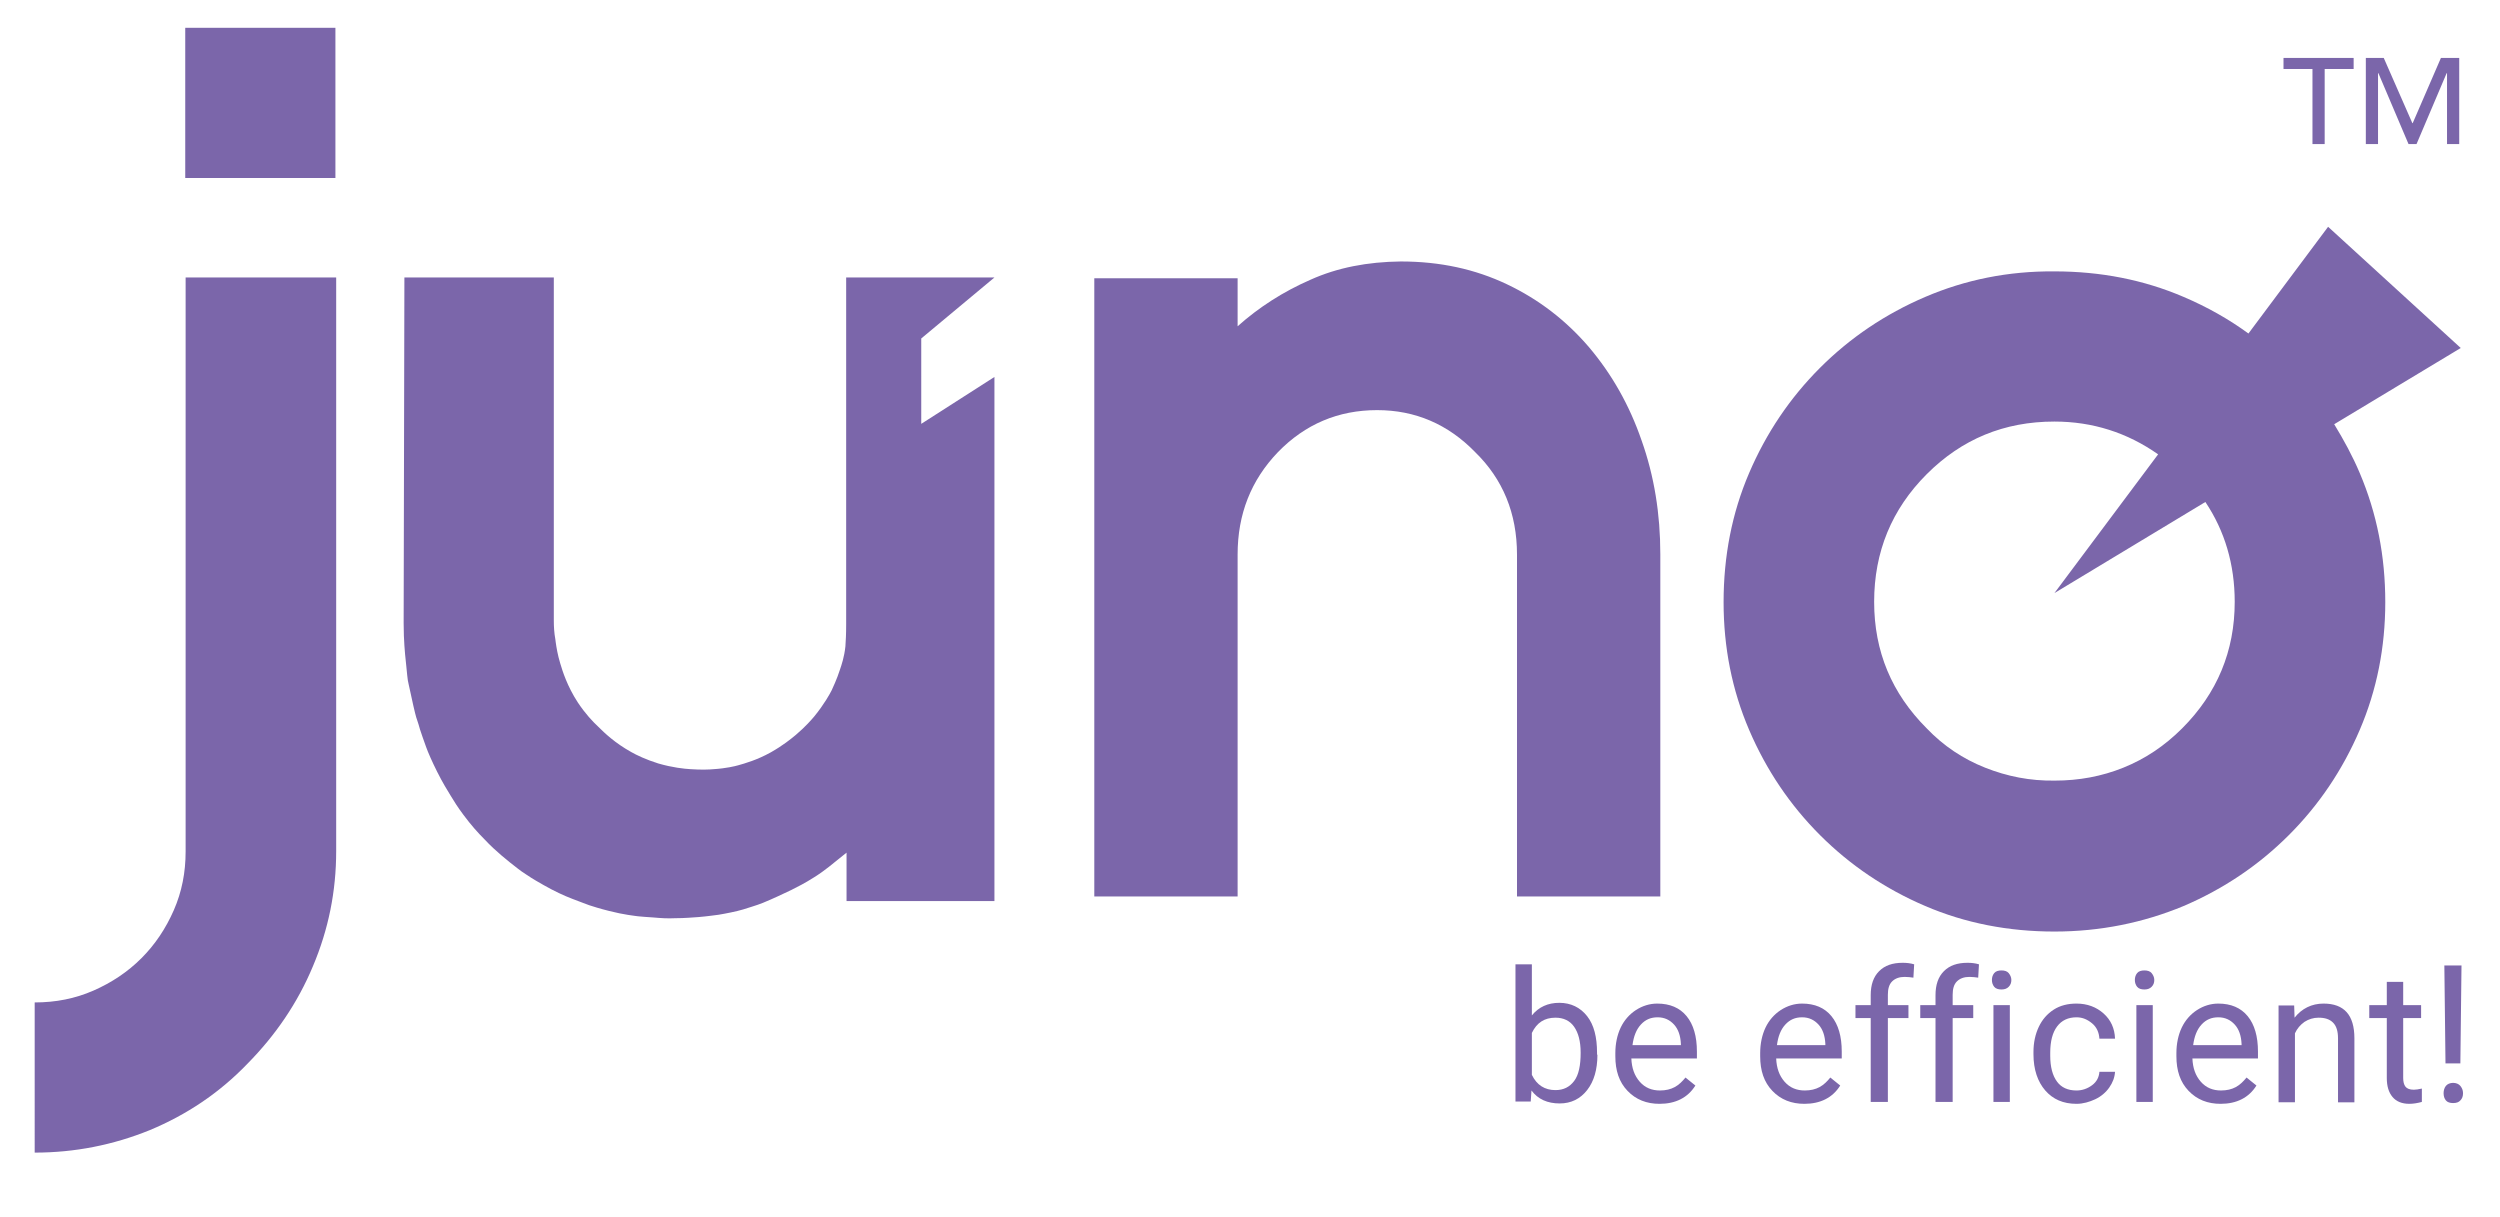
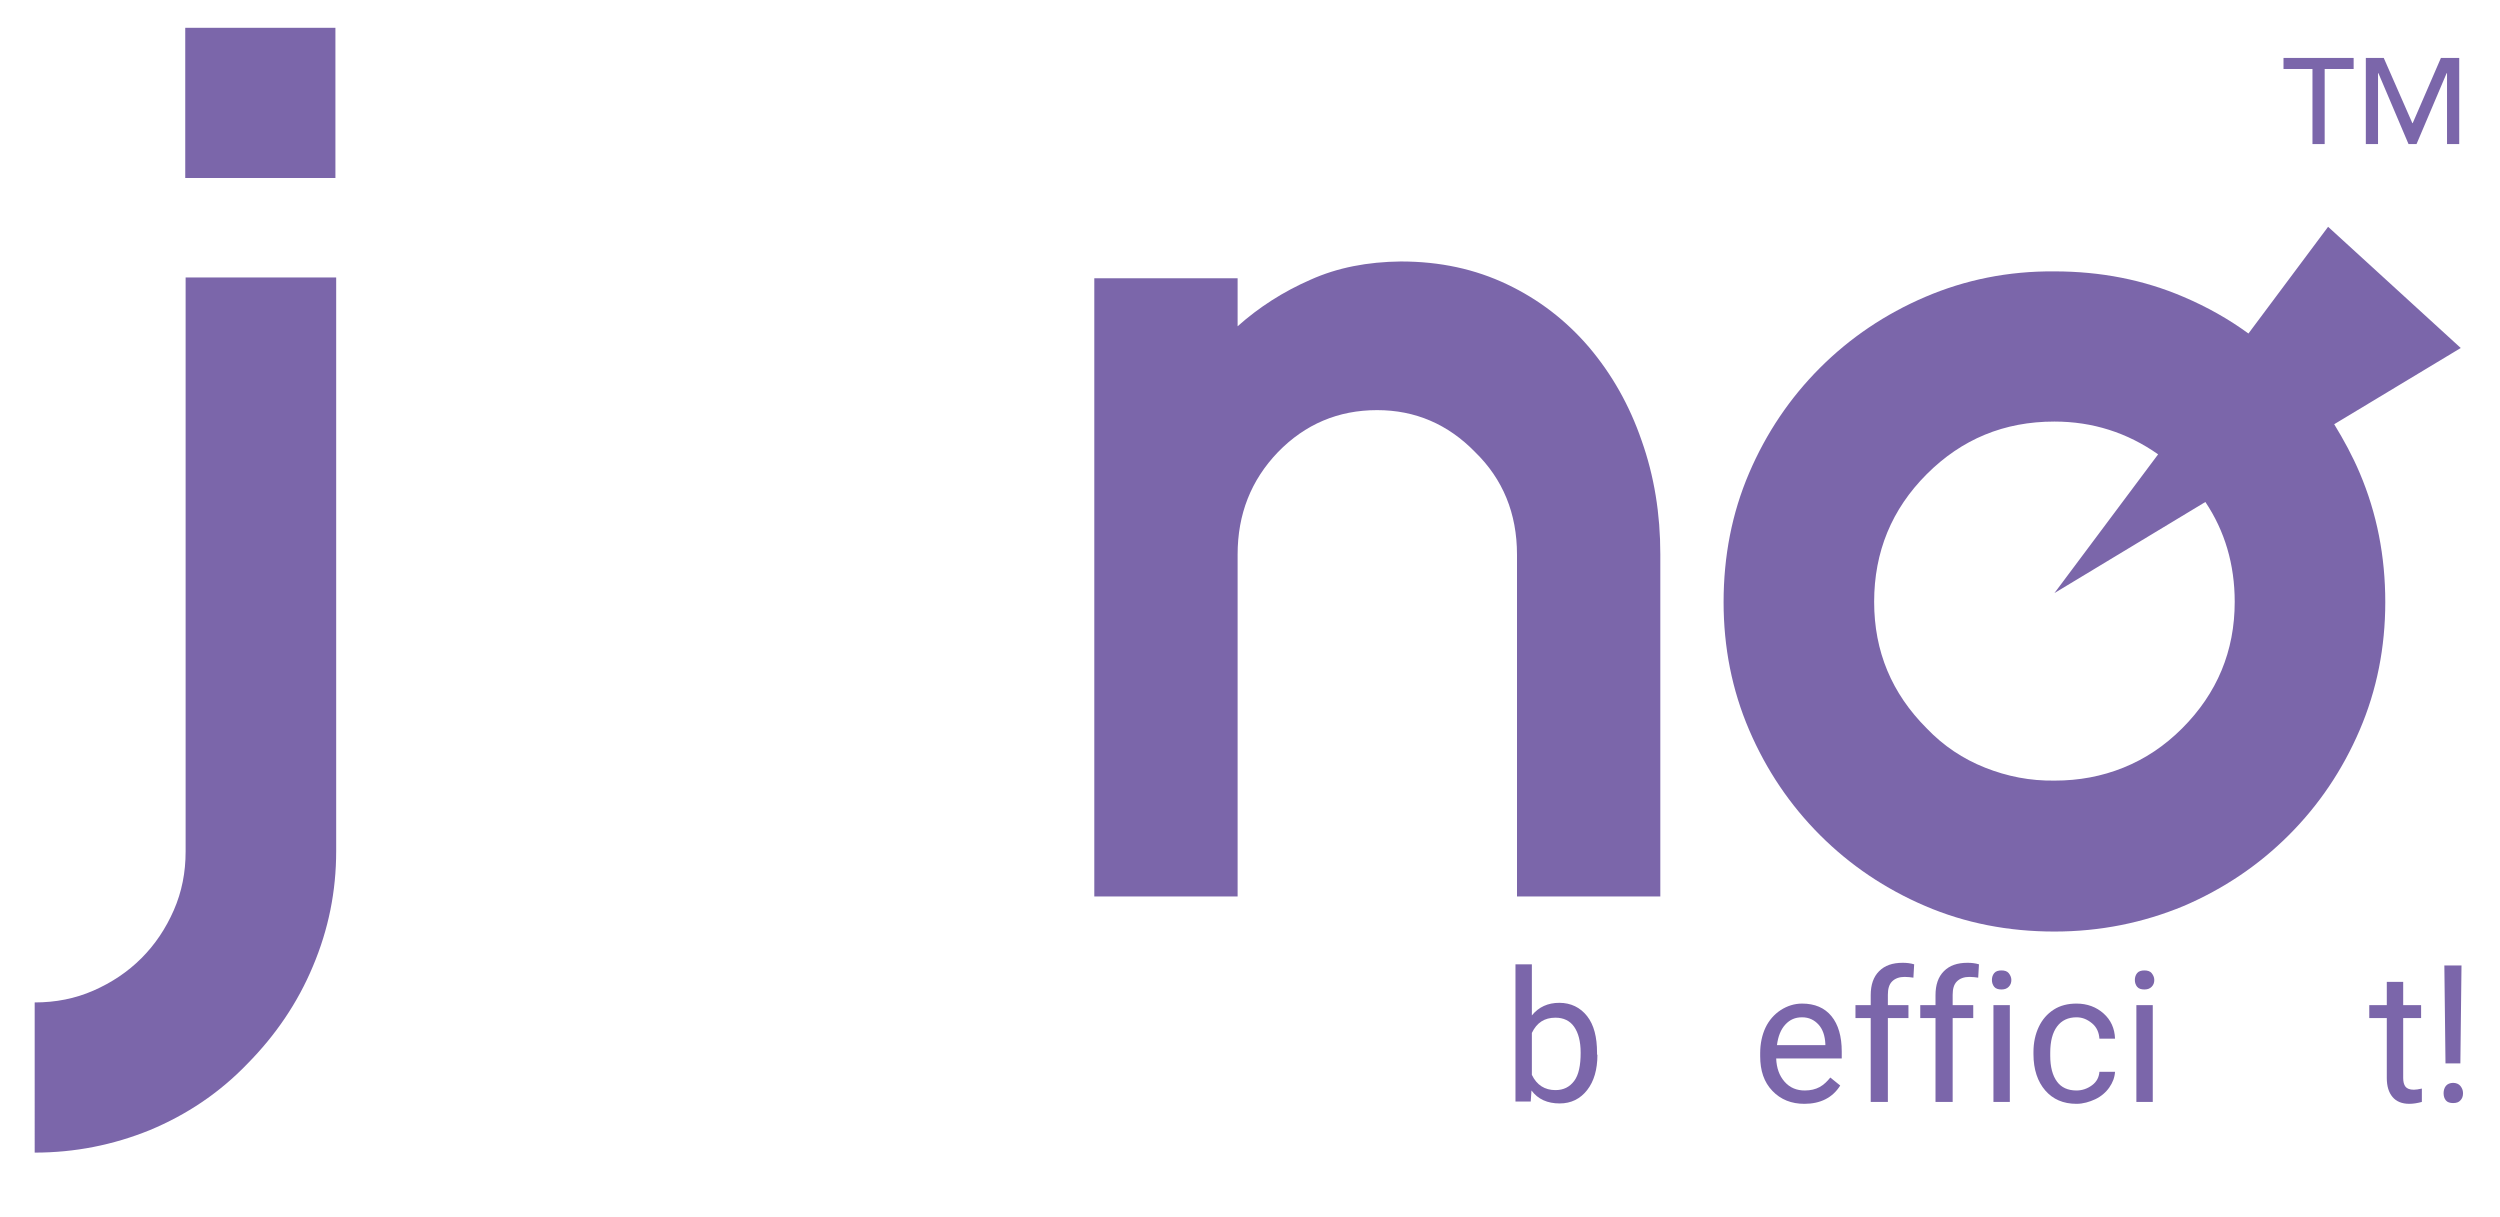
<svg xmlns="http://www.w3.org/2000/svg" version="1.0" id="Layer_1" x="0px" y="0px" viewBox="0 0 655.9 319.3" style="enable-background:new 0 0 655.9 319.3;" xml:space="preserve">
  <style type="text/css">
	.st0{fill:#7B66AA;}
</style>
  <g>
    <path class="st0" d="M88.2,72.8v150.5c0,10.5-2,20.5-6.1,30.2c-4,9.6-9.8,18.1-17.2,25.6c-7.4,7.7-16,13.4-25.6,17.4   c-9.6,3.9-19.7,5.9-30.2,5.9V263c5.5,0,10.6-1,15.4-3.1s9-4.9,12.6-8.5c3.6-3.6,6.4-7.8,8.5-12.6s3.1-9.9,3.1-15.4V72.8H88.2z    M88,46.7H48.6V7.3H88V46.7z" />
  </g>
  <g>
-     <path class="st0" d="M105.9,163.5c0,2.4,0.1,4.4,0.2,5.9c0.1,1.4,0.2,2.7,0.5,5.4c0.2,2.2,0.3,2.9,0.4,3.7c0.1,0.4,0.2,1.1,0.8,3.7   c1,4.7,1.4,6.1,1.6,6.6c0.3,0.9,0.5,1.5,0.8,2.6c0.3,0.9,0.9,2.7,1.6,4.6c0.5,1.4,1.5,3.7,2.9,6.5s2.7,4.9,3.5,6.2   c0.9,1.5,1.9,3.1,3.4,5.1c2,2.7,3.8,4.7,5.6,6.5c0.8,0.8,1.3,1.4,2.2,2.2c1.5,1.4,2.7,2.4,4.3,3.7c1.7,1.3,2.7,2.2,4.3,3.2   c1.9,1.3,3.4,2.1,4.6,2.8c2.8,1.6,5.4,2.8,7.5,3.6c2.3,0.9,4,1.5,4.5,1.7c0.9,0.3,2.8,0.9,5.2,1.5c3.9,1,6.9,1.3,7.6,1.4   c1.2,0.1,2.1,0.2,3.9,0.3c2.3,0.2,3.8,0.3,5.9,0.2c2.5,0,4.4-0.2,6.1-0.3c2.4-0.2,4.3-0.5,5.2-0.6c1-0.2,1.9-0.3,3.2-0.6   c2.5-0.5,4.3-1.1,5.5-1.5c2.3-0.7,3.9-1.4,5-1.9c0.7-0.3,2.7-1.2,5.4-2.5c1.6-0.8,3.6-1.8,6.1-3.4c1.6-1,2.9-2,3.8-2.7l4.6-3.7   v12.7h38.8V98.9l-19.2,12.3V88.8l19.2-16H222v85.8c0,1.2,0,3,0,5.1c0,2.9-0.1,4.3-0.2,5.9c-0.3,2.8-1,4.8-1.4,6   c-0.9,2.8-1.9,4.8-2.2,5.5c-0.4,0.8-1.9,3.6-4.6,6.9c-0.6,0.7-2.2,2.6-4.8,4.8c-1.2,1-3.4,2.8-6.6,4.6c-3.6,2-6.8,2.9-8.6,3.4   c-0.7,0.2-3.1,0.8-6.4,1c-1,0.1-3.2,0.2-6,0c-1.7-0.1-4.7-0.4-8.5-1.5c-3.2-1-5.7-2.2-7.1-3c-4.3-2.4-7-5-8.6-6.6   c-1.5-1.4-3.4-3.4-5.4-6.4c-2.8-4.3-4-8.2-4.6-10.2c-0.7-2.3-1-4.2-1.2-5.6l-0.1-0.8c-0.3-1.6-0.4-3.3-0.4-4.9v-90h-39.2   L105.9,163.5z" />
-   </g>
+     </g>
  <g>
    <g>
      <path id="SVGID_1_" class="st0" d="M343.8,73.4c-7.1,3.1-13.5,7.2-19.1,12.2V73h-37.6v162.2h37.6v-89.7c0-10.6,3.5-19.5,10.6-26.9    c7.1-7.3,15.8-11,26-11c10,0,18.6,3.7,25.7,11c7.3,7.1,11,16.1,11,26.9v89.7h37.6v-89.8c0-10.6-1.6-20.5-4.9-29.8    c-3.2-9.3-7.8-17.4-13.8-24.5c-6-7-13.1-12.5-21.5-16.5s-17.6-6-27.9-6C358.8,68.7,350.9,70.2,343.8,73.4" />
    </g>
  </g>
  <path class="st0" d="M612.4,111.3l33.2-20l-34.8-31.8l-20.9,28c-5.2-3.8-10.9-7-17-9.6c-10.5-4.5-21.8-6.7-33.9-6.7  c-12.1-0.1-23.4,2.2-33.9,6.7c-10.5,4.5-19.7,10.7-27.6,18.6c-7.9,7.9-14.1,17.1-18.6,27.6s-6.7,21.8-6.7,33.9  c0,11.8,2.2,23,6.7,33.5s10.7,19.7,18.6,27.6c7.9,7.9,17.1,14.1,27.6,18.6c10.5,4.5,21.8,6.7,33.9,6.7c12,0,23.3-2.3,33.9-6.7  c10.5-4.5,19.7-10.7,27.6-18.6c7.9-7.9,14.1-17.1,18.6-27.6s6.7-21.7,6.7-33.5c0-12.1-2.2-23.3-6.7-33.9  C617.2,119.6,614.9,115.4,612.4,111.3z M572.5,191.1c-4.6,4.6-9.7,8-15.4,10.3s-11.7,3.4-18,3.4c-6.5,0.1-12.5-1.1-18.3-3.4  s-10.9-5.7-15.3-10.3c-9.2-9.2-13.8-20.2-13.8-33.2c0-13.1,4.6-24.3,13.8-33.5c9.2-9.2,20.3-13.8,33.5-13.8c10,0,19.1,2.9,27.2,8.6  L539,155.6l39.6-23.9c5.1,7.6,7.7,16.4,7.7,26.2C586.3,170.8,581.7,181.9,572.5,191.1z" />
  <g>
    <path class="st0" d="M606.7,18.1h-7.6v-2.9h18.4v2.9h-7.6v19.7h-3.2L606.7,18.1L606.7,18.1z" />
    <path class="st0" d="M620.6,15.2h4.8l7.5,17.1h0.1l7.4-17.1h4.8v22.6H642V19.2h-0.1L634,37.8h-2.1L624,19.2h-0.1v18.6h-3.2V15.2   H620.6z" />
  </g>
  <g>
    <path class="st0" d="M419.1,276.7c0,3.9-0.9,7-2.7,9.3s-4.2,3.5-7.2,3.5c-3.2,0-5.7-1.1-7.4-3.4l-0.2,2.9h-4v-36h4.3v13.4   c1.8-2.2,4.2-3.3,7.2-3.3s5.5,1.2,7.3,3.5s2.6,5.5,2.6,9.6v0.5H419.1z M414.7,276.2c0-3-0.6-5.2-1.7-6.8s-2.8-2.4-4.9-2.4   c-2.9,0-4.9,1.3-6.2,4v11c1.3,2.7,3.4,4,6.2,4c2.1,0,3.7-0.8,4.9-2.4S414.7,279.5,414.7,276.2z" />
-     <path class="st0" d="M435.4,289.6c-3.4,0-6.2-1.1-8.4-3.4s-3.2-5.3-3.2-9.1v-0.8c0-2.5,0.5-4.8,1.4-6.7s2.3-3.5,4-4.6   s3.6-1.7,5.6-1.7c3.3,0,5.9,1.1,7.7,3.3s2.7,5.3,2.7,9.3v1.8H428c0.1,2.5,0.8,4.5,2.2,6.1s3.2,2.3,5.3,2.3c1.5,0,2.8-0.3,3.9-0.9   s2-1.5,2.8-2.5l2.6,2.1C442.8,288,439.6,289.6,435.4,289.6z M434.9,266.9c-1.8,0-3.2,0.6-4.4,1.9s-1.9,3.1-2.2,5.4H441v-0.3   c-0.1-2.2-0.7-3.9-1.8-5.1S436.7,266.9,434.9,266.9z" />
    <path class="st0" d="M473.4,289.6c-3.4,0-6.2-1.1-8.4-3.4s-3.2-5.3-3.2-9.1v-0.8c0-2.5,0.5-4.8,1.4-6.7s2.3-3.5,4-4.6   s3.6-1.7,5.6-1.7c3.3,0,5.9,1.1,7.7,3.3s2.7,5.3,2.7,9.3v1.8H466c0.1,2.5,0.8,4.5,2.2,6.1s3.2,2.3,5.3,2.3c1.5,0,2.8-0.3,3.9-0.9   s2-1.5,2.8-2.5l2.6,2.1C480.8,288,477.6,289.6,473.4,289.6z M472.8,266.9c-1.8,0-3.2,0.6-4.4,1.9s-1.9,3.1-2.2,5.4h12.7v-0.3   c-0.1-2.2-0.7-3.9-1.8-5.1S474.6,266.9,472.8,266.9z" />
    <path class="st0" d="M490.8,289.1v-22h-4v-3.4h4v-2.6c0-2.7,0.7-4.8,2.2-6.3c1.5-1.5,3.5-2.2,6.2-2.2c1,0,2,0.1,3,0.4l-0.2,3.5   c-0.7-0.1-1.5-0.2-2.3-0.2c-1.4,0-2.5,0.4-3.3,1.2s-1.1,2-1.1,3.5v2.7h5.4v3.4h-5.4v22H490.8z" />
    <path class="st0" d="M507.8,289.1v-22h-4v-3.4h4v-2.6c0-2.7,0.7-4.8,2.2-6.3c1.5-1.5,3.5-2.2,6.2-2.2c1,0,2,0.1,3,0.4l-0.2,3.5   c-0.7-0.1-1.5-0.2-2.3-0.2c-1.4,0-2.5,0.4-3.3,1.2s-1.1,2-1.1,3.5v2.7h5.4v3.4h-5.4v22H507.8z" />
    <path class="st0" d="M522.6,257.1c0-0.7,0.2-1.3,0.6-1.8c0.4-0.5,1.1-0.7,1.9-0.7c0.8,0,1.5,0.2,1.9,0.7s0.7,1.1,0.7,1.8   s-0.2,1.3-0.7,1.8s-1.1,0.7-1.9,0.7c-0.8,0-1.5-0.2-1.9-0.7S522.6,257.8,522.6,257.1z M527.3,289.1H523v-25.4h4.3V289.1z" />
    <path class="st0" d="M544.8,286.1c1.5,0,2.9-0.5,4.1-1.4s1.8-2.1,1.9-3.5h4.1c-0.1,1.5-0.6,2.8-1.5,4.1s-2.2,2.4-3.7,3.1   s-3.2,1.2-4.9,1.2c-3.5,0-6.2-1.2-8.2-3.5s-3.1-5.5-3.1-9.5V276c0-2.5,0.5-4.7,1.4-6.6s2.2-3.4,3.9-4.5s3.7-1.6,6-1.6   c2.8,0,5.2,0.9,7.1,2.6s2.9,3.9,3,6.6h-4.1c-0.1-1.6-0.7-3-1.9-4s-2.5-1.6-4.1-1.6c-2.2,0-3.9,0.8-5.1,2.4s-1.8,3.9-1.8,6.9v0.8   c0,2.9,0.6,5.2,1.8,6.8C540.8,285.3,542.5,286.1,544.8,286.1z" />
    <path class="st0" d="M560.1,257.1c0-0.7,0.2-1.3,0.6-1.8c0.4-0.5,1.1-0.7,1.9-0.7s1.5,0.2,1.9,0.7s0.7,1.1,0.7,1.8   s-0.2,1.3-0.7,1.8s-1.1,0.7-1.9,0.7s-1.5-0.2-1.9-0.7S560.1,257.8,560.1,257.1z M564.8,289.1h-4.3v-25.4h4.3V289.1z" />
-     <path class="st0" d="M582.6,289.6c-3.4,0-6.2-1.1-8.4-3.4s-3.2-5.3-3.2-9.1v-0.8c0-2.5,0.5-4.8,1.4-6.7s2.3-3.5,4-4.6   s3.6-1.7,5.6-1.7c3.3,0,5.9,1.1,7.7,3.3s2.7,5.3,2.7,9.3v1.8h-17.2c0.1,2.5,0.8,4.5,2.2,6.1s3.2,2.3,5.3,2.3c1.5,0,2.8-0.3,3.9-0.9   c1.1-0.6,2-1.5,2.8-2.5l2.6,2.1C590,288,586.8,289.6,582.6,289.6z M582,266.9c-1.8,0-3.2,0.6-4.4,1.9s-1.9,3.1-2.2,5.4h12.7v-0.3   c-0.1-2.2-0.7-3.9-1.8-5.1S583.8,266.9,582,266.9z" />
-     <path class="st0" d="M601.9,263.8l0.1,3.2c1.9-2.4,4.5-3.7,7.6-3.7c5.4,0,8.1,3,8.1,9.1v16.8h-4.3v-16.8c0-1.8-0.4-3.2-1.3-4.1   s-2.1-1.3-3.8-1.3c-1.4,0-2.6,0.4-3.7,1.1c-1.1,0.8-1.9,1.7-2.5,3v18.1h-4.3v-25.4L601.9,263.8L601.9,263.8z" />
    <path class="st0" d="M630.5,257.6v6.1h4.7v3.4h-4.7v15.7c0,1,0.2,1.8,0.6,2.3c0.4,0.5,1.1,0.8,2.2,0.8c0.5,0,1.2-0.1,2.1-0.3v3.5   c-1.1,0.3-2.2,0.5-3.3,0.5c-1.9,0-3.4-0.6-4.4-1.8s-1.5-2.8-1.5-5v-15.7h-4.6v-3.4h4.6v-6.1H630.5z" />
    <path class="st0" d="M641.1,286.8c0-0.7,0.2-1.4,0.6-1.9c0.4-0.5,1.1-0.8,1.9-0.8s1.5,0.3,1.9,0.8s0.7,1.1,0.7,1.9   s-0.2,1.4-0.7,1.9c-0.4,0.5-1.1,0.7-1.9,0.7s-1.5-0.2-1.9-0.7C641.3,288.2,641.1,287.6,641.1,286.8z M645.5,279h-3.9l-0.3-25.7h4.5   L645.5,279z" />
  </g>
</svg>